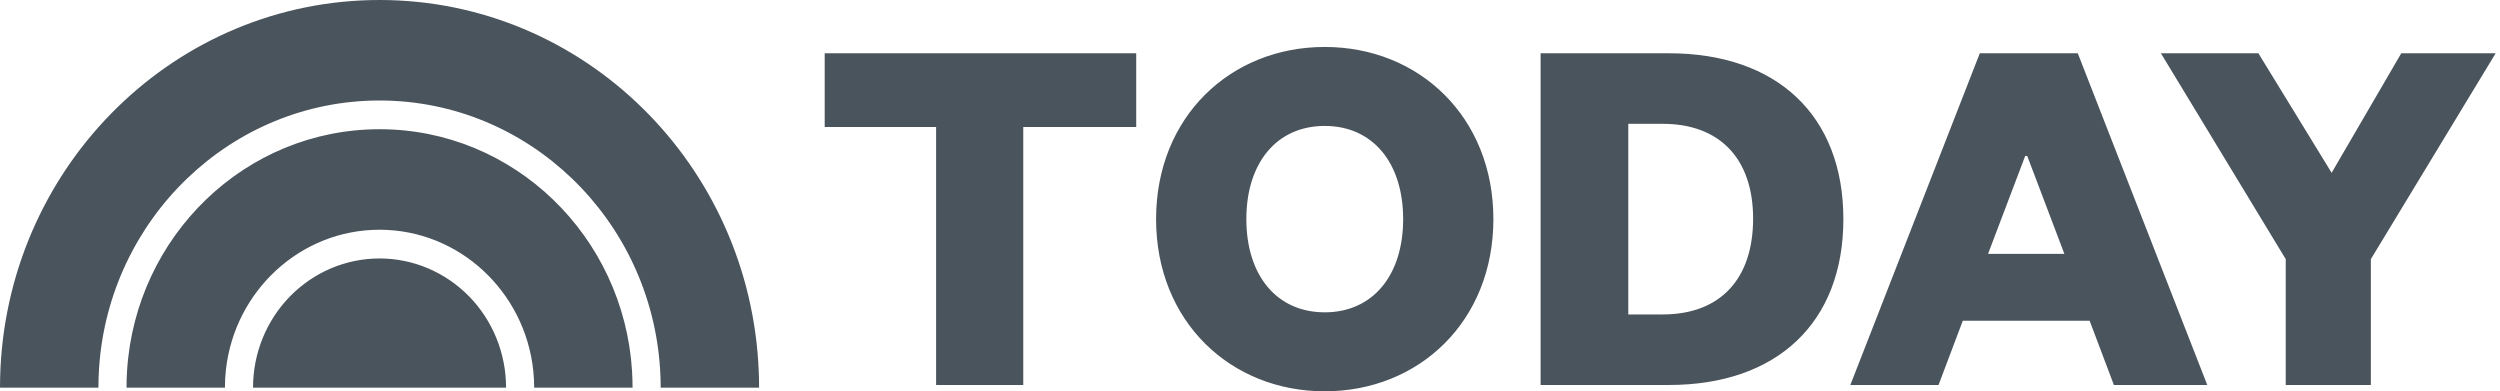
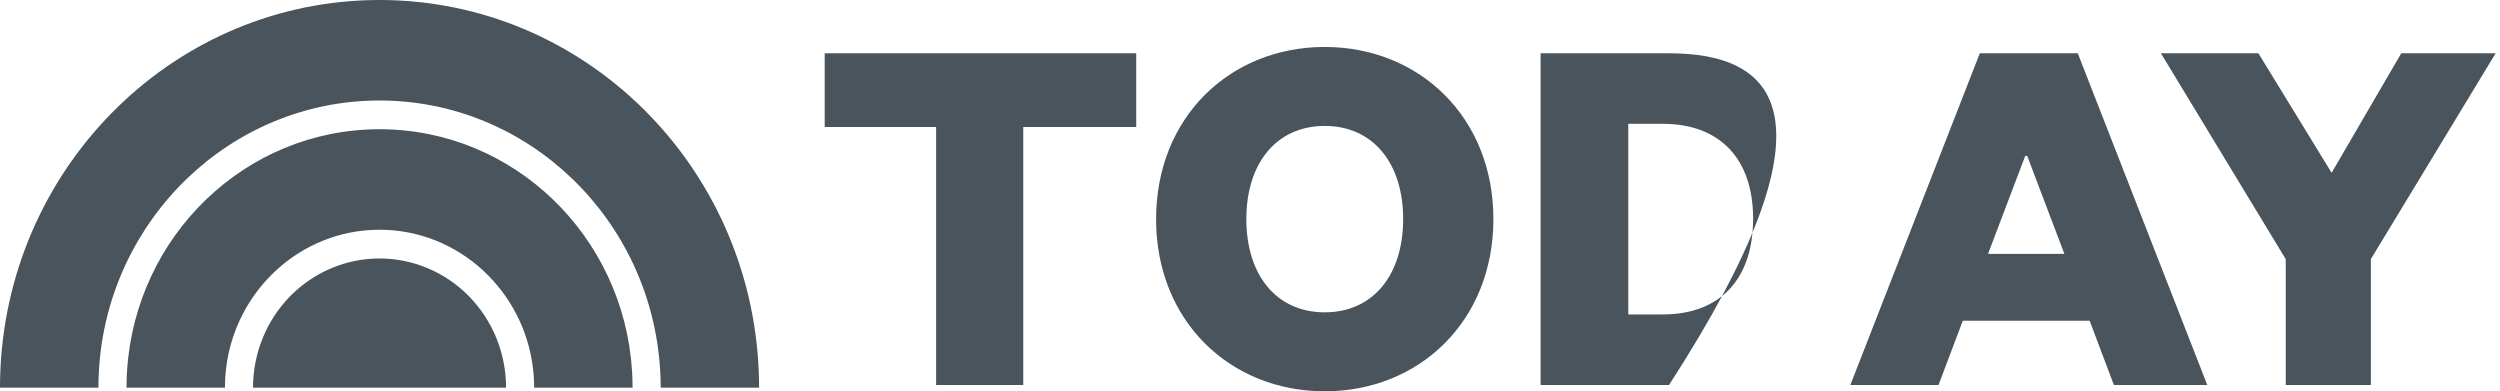
<svg xmlns="http://www.w3.org/2000/svg" width="115" height="18" viewBox="0 0 115 18" fill="none">
-   <path fill-rule="evenodd" clip-rule="evenodd" d="M4.527 17.834C4.527 17.532 4.537 17.234 4.557 16.938C5.008 10.07 10.623 4.623 17.459 4.623C24.321 4.623 29.954 10.112 30.366 17.018C30.383 17.288 30.392 17.56 30.392 17.834H34.918C34.918 17.588 34.913 17.345 34.903 17.102C34.528 7.591 26.862 0 17.459 0C8.121 0 0.494 7.49 0.023 16.909C0.008 17.215 0 17.523 0 17.834H4.527ZM10.347 17.834C10.346 17.552 10.362 17.271 10.394 16.992C10.803 13.381 13.816 10.568 17.459 10.568C21.122 10.568 24.146 13.41 24.53 17.048C24.558 17.307 24.572 17.568 24.572 17.834H29.098C29.098 17.58 29.09 17.328 29.075 17.078C28.694 10.864 23.639 5.944 17.459 5.944C11.288 5.944 6.24 10.85 5.845 17.05C5.828 17.309 5.82 17.57 5.82 17.834H10.347ZM19.687 12.342C18.981 12.043 18.224 11.889 17.459 11.889C16.694 11.889 15.937 12.043 15.231 12.342C14.525 12.641 13.883 13.079 13.342 13.631C12.802 14.183 12.373 14.838 12.081 15.559C11.789 16.28 11.639 17.053 11.639 17.834H23.279C23.279 17.053 23.129 16.28 22.837 15.559C22.545 14.838 22.116 14.183 21.576 13.631C21.035 13.079 20.394 12.641 19.687 12.342ZM47.07 5.841V17.709H43.061V5.841H37.936V2.451H52.266V5.841H47.07ZM60.938 18C65.28 18 68.696 14.779 68.696 10.08C68.696 5.381 65.28 2.16 60.938 2.16C56.596 2.16 53.18 5.381 53.18 10.08C53.18 14.779 56.596 18 60.938 18ZM60.938 5.793C63.145 5.793 64.545 7.488 64.545 10.08C64.545 12.671 63.145 14.367 60.938 14.367C58.732 14.367 57.332 12.671 57.332 10.08C57.332 7.488 58.732 5.793 60.938 5.793ZM76.491 14.464H74.901V5.696H76.491C79.101 5.696 80.643 7.295 80.643 10.056C80.643 12.865 79.101 14.464 76.491 14.464ZM70.868 2.451V17.709H76.776C81.734 17.709 84.795 14.851 84.795 10.08C84.795 5.309 81.734 2.451 76.776 2.451H70.868ZM95.578 2.451H91.071L85.116 17.709H89.173L90.288 14.755H96.124L97.239 17.709H101.534L95.578 2.451ZM91.45 11.678L93.159 7.174H93.253L94.961 11.678H91.45ZM110.458 2.451L107.255 7.949L103.886 2.451H99.402L105.144 11.921V17.709H109.059V11.921L114.8 2.451H110.458Z" fill="#4A545D" />
+   <path fill-rule="evenodd" clip-rule="evenodd" d="M4.527 17.834C4.527 17.532 4.537 17.234 4.557 16.938C5.008 10.07 10.623 4.623 17.459 4.623C24.321 4.623 29.954 10.112 30.366 17.018C30.383 17.288 30.392 17.56 30.392 17.834H34.918C34.918 17.588 34.913 17.345 34.903 17.102C34.528 7.591 26.862 0 17.459 0C8.121 0 0.494 7.49 0.023 16.909C0.008 17.215 0 17.523 0 17.834H4.527ZM10.347 17.834C10.346 17.552 10.362 17.271 10.394 16.992C10.803 13.381 13.816 10.568 17.459 10.568C21.122 10.568 24.146 13.41 24.53 17.048C24.558 17.307 24.572 17.568 24.572 17.834H29.098C29.098 17.58 29.09 17.328 29.075 17.078C28.694 10.864 23.639 5.944 17.459 5.944C11.288 5.944 6.24 10.85 5.845 17.05C5.828 17.309 5.82 17.57 5.82 17.834H10.347ZM19.687 12.342C18.981 12.043 18.224 11.889 17.459 11.889C16.694 11.889 15.937 12.043 15.231 12.342C14.525 12.641 13.883 13.079 13.342 13.631C12.802 14.183 12.373 14.838 12.081 15.559C11.789 16.28 11.639 17.053 11.639 17.834H23.279C23.279 17.053 23.129 16.28 22.837 15.559C22.545 14.838 22.116 14.183 21.576 13.631C21.035 13.079 20.394 12.641 19.687 12.342ZM47.07 5.841V17.709H43.061V5.841H37.936V2.451H52.266V5.841H47.07ZM60.938 18C65.28 18 68.696 14.779 68.696 10.08C68.696 5.381 65.28 2.16 60.938 2.16C56.596 2.16 53.18 5.381 53.18 10.08C53.18 14.779 56.596 18 60.938 18ZM60.938 5.793C63.145 5.793 64.545 7.488 64.545 10.08C64.545 12.671 63.145 14.367 60.938 14.367C58.732 14.367 57.332 12.671 57.332 10.08C57.332 7.488 58.732 5.793 60.938 5.793ZM76.491 14.464H74.901V5.696H76.491C79.101 5.696 80.643 7.295 80.643 10.056C80.643 12.865 79.101 14.464 76.491 14.464ZM70.868 2.451V17.709H76.776C84.795 5.309 81.734 2.451 76.776 2.451H70.868ZM95.578 2.451H91.071L85.116 17.709H89.173L90.288 14.755H96.124L97.239 17.709H101.534L95.578 2.451ZM91.45 11.678L93.159 7.174H93.253L94.961 11.678H91.45ZM110.458 2.451L107.255 7.949L103.886 2.451H99.402L105.144 11.921V17.709H109.059V11.921L114.8 2.451H110.458Z" fill="#4A545D" />
</svg>